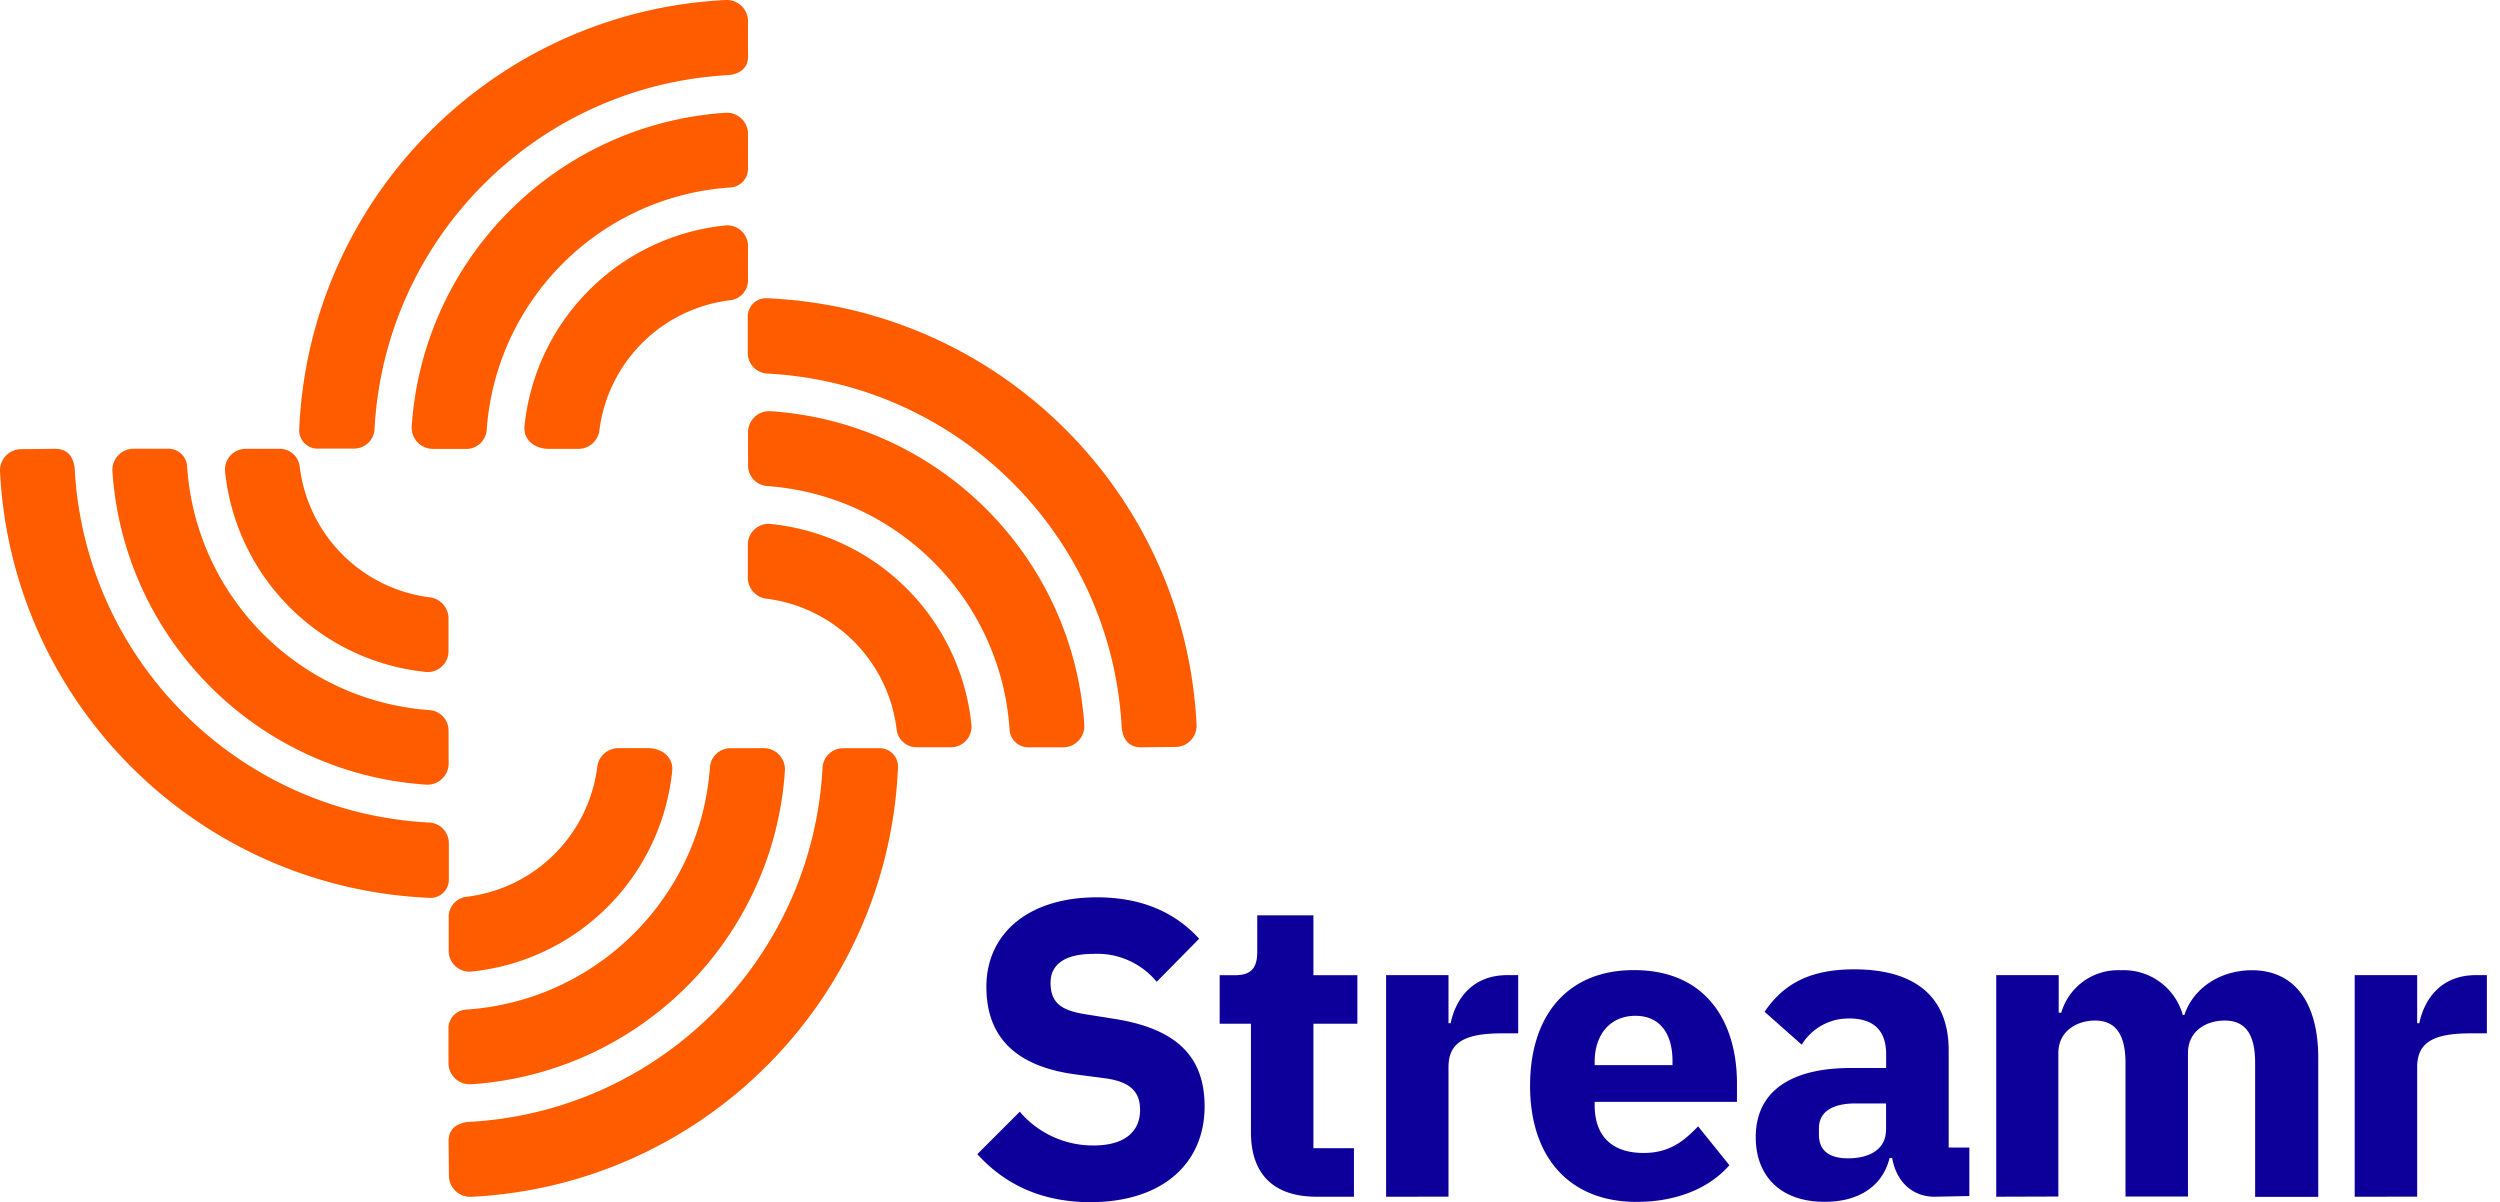
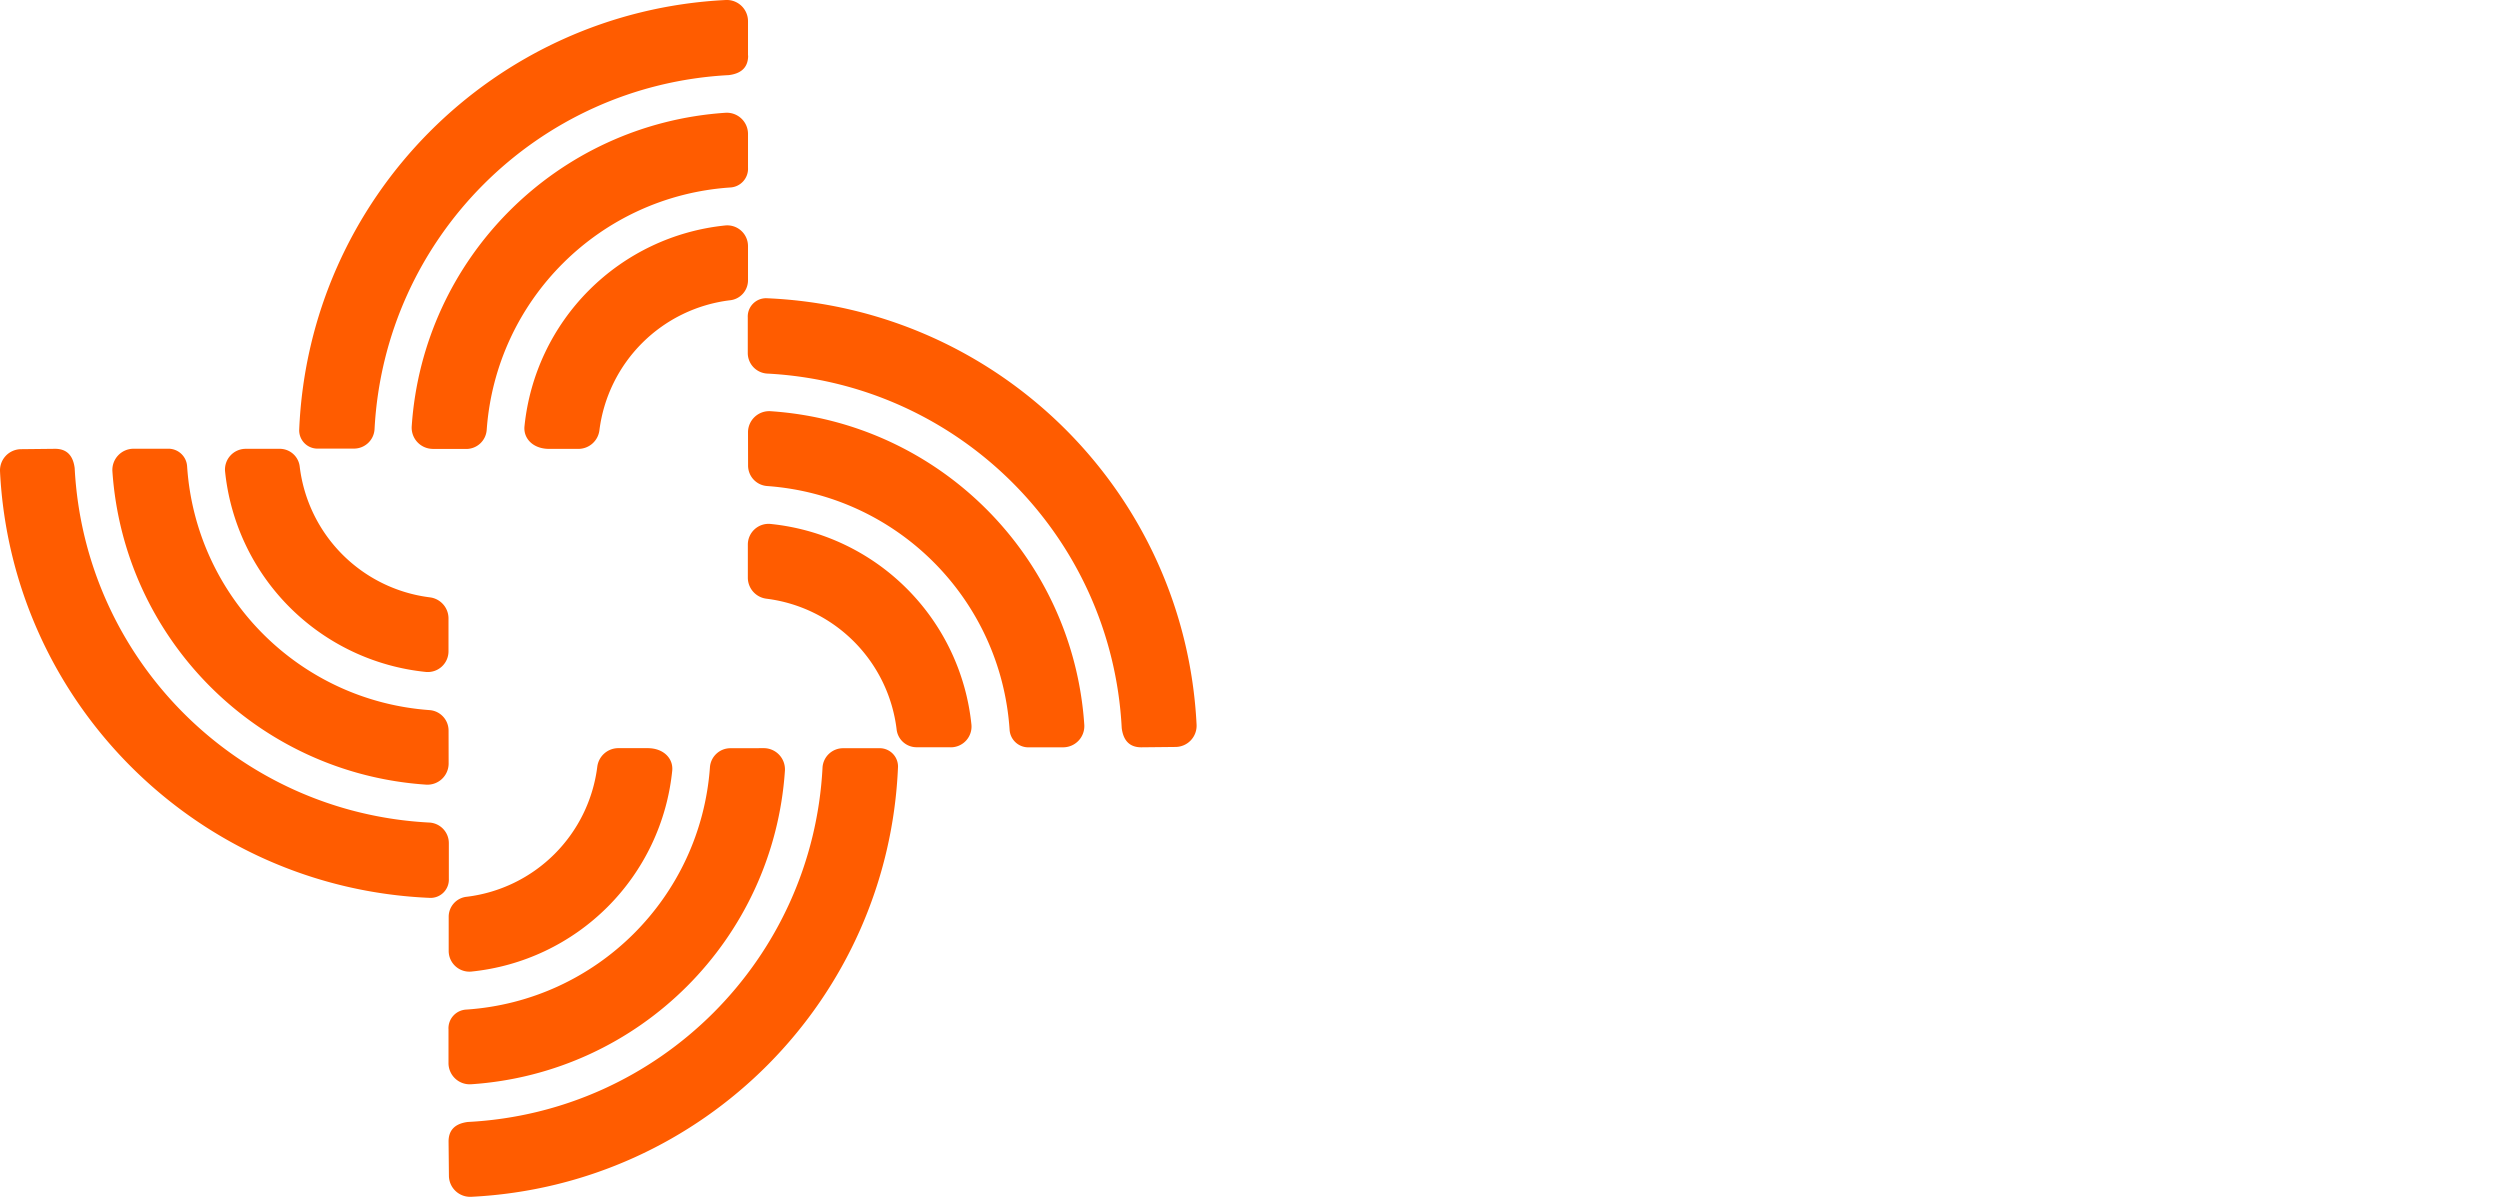
<svg xmlns="http://www.w3.org/2000/svg" width="183" height="88" fill="none">
-   <path d="M71.54 84.484l3.108-3.106a7.03 7.03 0 005.407 2.47c2.29 0 3.398-1.036 3.398-2.59 0-1.175-.518-2.04-2.502-2.319l-2.134-.28c-4.542-.585-6.614-2.811-6.614-6.425 0-3.862 3.03-6.55 8.096-6.55 3.247 0 5.697 1.082 7.479 3.03l-3.108 3.152a5.642 5.642 0 00-4.662-2.04c-2.102 0-3.107.803-3.107 2.103 0 1.48.772 2.04 2.59 2.32l2.133.34c4.419.71 6.553 2.688 6.553 6.395 0 4.142-3.03 7.016-8.407 7.016-3.812-.026-6.37-1.48-8.23-3.516zM96.39 87.601c-3.154 0-4.821-1.636-4.821-4.727v-7.937h-2.29v-3.552h1.145c1.238 0 1.606-.616 1.606-1.73V67h4.112v4.386h3.217v3.552h-3.217v9.112h2.968v3.552h-2.72zM101.462 87.601V71.38h4.568v3.52h.156c.373-1.79 1.605-3.52 4.143-3.52h.803v4.261h-1.145c-2.657 0-3.957.585-3.957 2.47v9.485l-4.568.005zM112.001 79.478c0-5.131 2.719-8.466 7.603-8.466 5.377 0 7.542 3.894 7.542 8.284v1.362H116.73v.249c0 2.133 1.144 3.49 3.584 3.49 1.916 0 2.968-.896 3.988-1.947l2.29 2.842c-1.451 1.667-3.833 2.687-6.801 2.687-4.957-.005-7.79-3.313-7.79-8.501zm4.729-1.76v.248h5.697v-.3c0-1.978-.896-3.309-2.719-3.309s-2.978 1.351-2.978 3.36zM141.613 87.601c-1.637 0-2.812-1.113-3.107-2.842h-.187c-.518 2.102-2.289 3.215-4.76 3.215-3.247 0-5.039-1.916-5.039-4.727 0-3.428 2.657-5.069 6.956-5.069h2.589v-1.035c0-1.554-.771-2.59-2.688-2.59a4.01 4.01 0 00-3.491 1.916l-2.719-2.407c1.3-1.916 3.154-3.107 6.552-3.107 4.573 0 6.925 2.102 6.925 5.934v7.109h1.512v3.552l-2.543.051zm-3.553-4.913v-1.916h-2.227c-1.761 0-2.688.647-2.688 1.823v.466c0 1.175.772 1.729 2.134 1.729 1.512 0 2.776-.616 2.776-2.097l.005-.005zM146.124 87.601V71.38h4.573v2.749h.187a4.33 4.33 0 014.356-3.107 4.49 4.49 0 014.542 3.278h.114c.585-1.823 2.471-3.278 4.947-3.278 3.107 0 4.853 2.351 4.853 6.426v10.164h-4.62V77.81c0-2.102-.71-3.106-2.227-3.106-1.363 0-2.689.771-2.689 2.376v10.506h-4.573V77.81c0-2.102-.741-3.106-2.227-3.106-1.331 0-2.688.771-2.688 2.376v10.506l-4.548.015zM172.363 87.601V71.38h4.574v3.52h.155c.373-1.79 1.606-3.52 4.144-3.52h.803v4.261h-1.145c-2.657 0-3.957.585-3.957 2.47v9.485l-4.574.005z" fill="#0D009A" />
  <path d="M54.754 4.066V1.555A1.553 1.553 0 0053.138 0c-16.993.84-30.54 14.497-31.238 31.49a1.34 1.34 0 001.409 1.347h2.59c.8.007 1.465-.611 1.517-1.409.734-14.005 11.929-25.196 25.94-25.93 1.066-.134 1.408-.719 1.408-1.428l-.01-.005zM31.669 32.864h2.455a1.502 1.502 0 001.502-1.388c.68-9.545 8.302-17.124 17.853-17.754.75-.053 1.319-.7 1.275-1.45v-2.5a1.553 1.553 0 00-1.632-1.518c-12.339.817-22.167 10.639-22.986 22.974a1.553 1.553 0 001.517 1.63l.016.006zm23.085-14.845v2.512a1.47 1.47 0 01-1.326 1.45 10.968 10.968 0 00-9.551 9.516 1.554 1.554 0 01-1.513 1.361h-2.17c-1.18 0-1.89-.766-1.802-1.651a16.447 16.447 0 0114.714-14.705 1.518 1.518 0 011.648 1.517zM83.54 54.703c-.71 0-1.295-.342-1.43-1.408-.724-14.023-11.936-25.23-25.964-25.95a1.507 1.507 0 01-1.409-1.518v-2.589a1.34 1.34 0 011.347-1.408c17.001.695 30.666 14.238 31.506 31.226a1.553 1.553 0 01-1.522 1.621l-2.528.026zM54.754 31.616a1.553 1.553 0 011.636-1.517c12.335.818 22.16 10.637 22.981 22.968a1.553 1.553 0 01-1.517 1.636h-2.502a1.372 1.372 0 01-1.45-1.29c-.635-9.542-8.213-17.154-17.755-17.836a1.502 1.502 0 01-1.388-1.502l-.005-2.46zm14.844 23.082H67.08a1.47 1.47 0 01-1.45-1.326 10.968 10.968 0 00-9.526-9.547 1.553 1.553 0 01-1.362-1.512v-2.444a1.517 1.517 0 011.652-1.517A16.447 16.447 0 0171.11 53.056a1.517 1.517 0 01-1.517 1.647l.005-.005zM4.036 32.853c.71 0 1.295.342 1.43 1.409.725 14.028 11.946 25.236 25.98 25.95a1.507 1.507 0 011.409 1.517v2.589a1.34 1.34 0 01-1.347 1.408C14.507 65.032.842 51.49.001 34.5a1.553 1.553 0 011.523-1.62l2.512-.027zM32.84 55.92a1.553 1.553 0 01-1.636 1.517c-12.328-.82-22.148-10.63-22.977-22.953a1.553 1.553 0 011.518-1.636h2.502a1.373 1.373 0 011.45 1.29c.632 9.542 8.208 17.157 17.75 17.842.785.06 1.39.714 1.388 1.501l.005 2.439zM17.98 32.853h2.512a1.47 1.47 0 011.45 1.326 10.968 10.968 0 009.526 9.547c.767.096 1.347.74 1.362 1.512v2.45a1.517 1.517 0 01-1.642 1.5 16.447 16.447 0 01-14.715-14.704 1.517 1.517 0 011.507-1.63zm14.855 50.705c0-.71.342-1.295 1.409-1.43 14.028-.72 25.24-11.927 25.965-25.95a1.507 1.507 0 011.517-1.408h2.59a1.342 1.342 0 011.409 1.346c-.698 16.996-14.248 30.653-31.243 31.49a1.554 1.554 0 01-1.621-1.521l-.026-2.527zM55.93 54.765a1.554 1.554 0 011.518 1.636c-.822 12.33-10.646 22.15-22.981 22.968a1.554 1.554 0 01-1.637-1.517v-2.5a1.372 1.372 0 011.29-1.45c9.545-.632 17.163-8.205 17.848-17.744.06-.785.715-1.39 1.502-1.388l2.46-.005zm-23.085 14.84v-2.512a1.47 1.47 0 011.326-1.45 10.968 10.968 0 009.551-9.516 1.554 1.554 0 011.513-1.362h2.17c1.18 0 1.89.766 1.802 1.652A16.447 16.447 0 0134.491 71.12a1.518 1.518 0 01-1.647-1.517zm0 13.953c0-.71.342-1.295 1.41-1.43 14.027-.72 25.24-11.927 25.964-25.95a1.507 1.507 0 011.517-1.408h2.59a1.342 1.342 0 011.409 1.346c-.697 16.996-14.247 30.653-31.242 31.49a1.554 1.554 0 01-1.622-1.521l-.026-2.527zM55.94 54.765a1.554 1.554 0 011.517 1.636c-.821 12.33-10.646 22.15-22.981 22.968a1.554 1.554 0 01-1.637-1.517v-2.5a1.372 1.372 0 011.29-1.45c9.546-.632 17.163-8.205 17.848-17.744.06-.785.715-1.39 1.502-1.388l2.46-.005zm-23.096 14.84v-2.512a1.47 1.47 0 011.326-1.45 10.968 10.968 0 009.551-9.516 1.554 1.554 0 011.513-1.362h2.17c1.18 0 1.89.766 1.802 1.652A16.447 16.447 0 0134.491 71.12a1.518 1.518 0 01-1.647-1.517z" fill="#FF5C00" />
</svg>